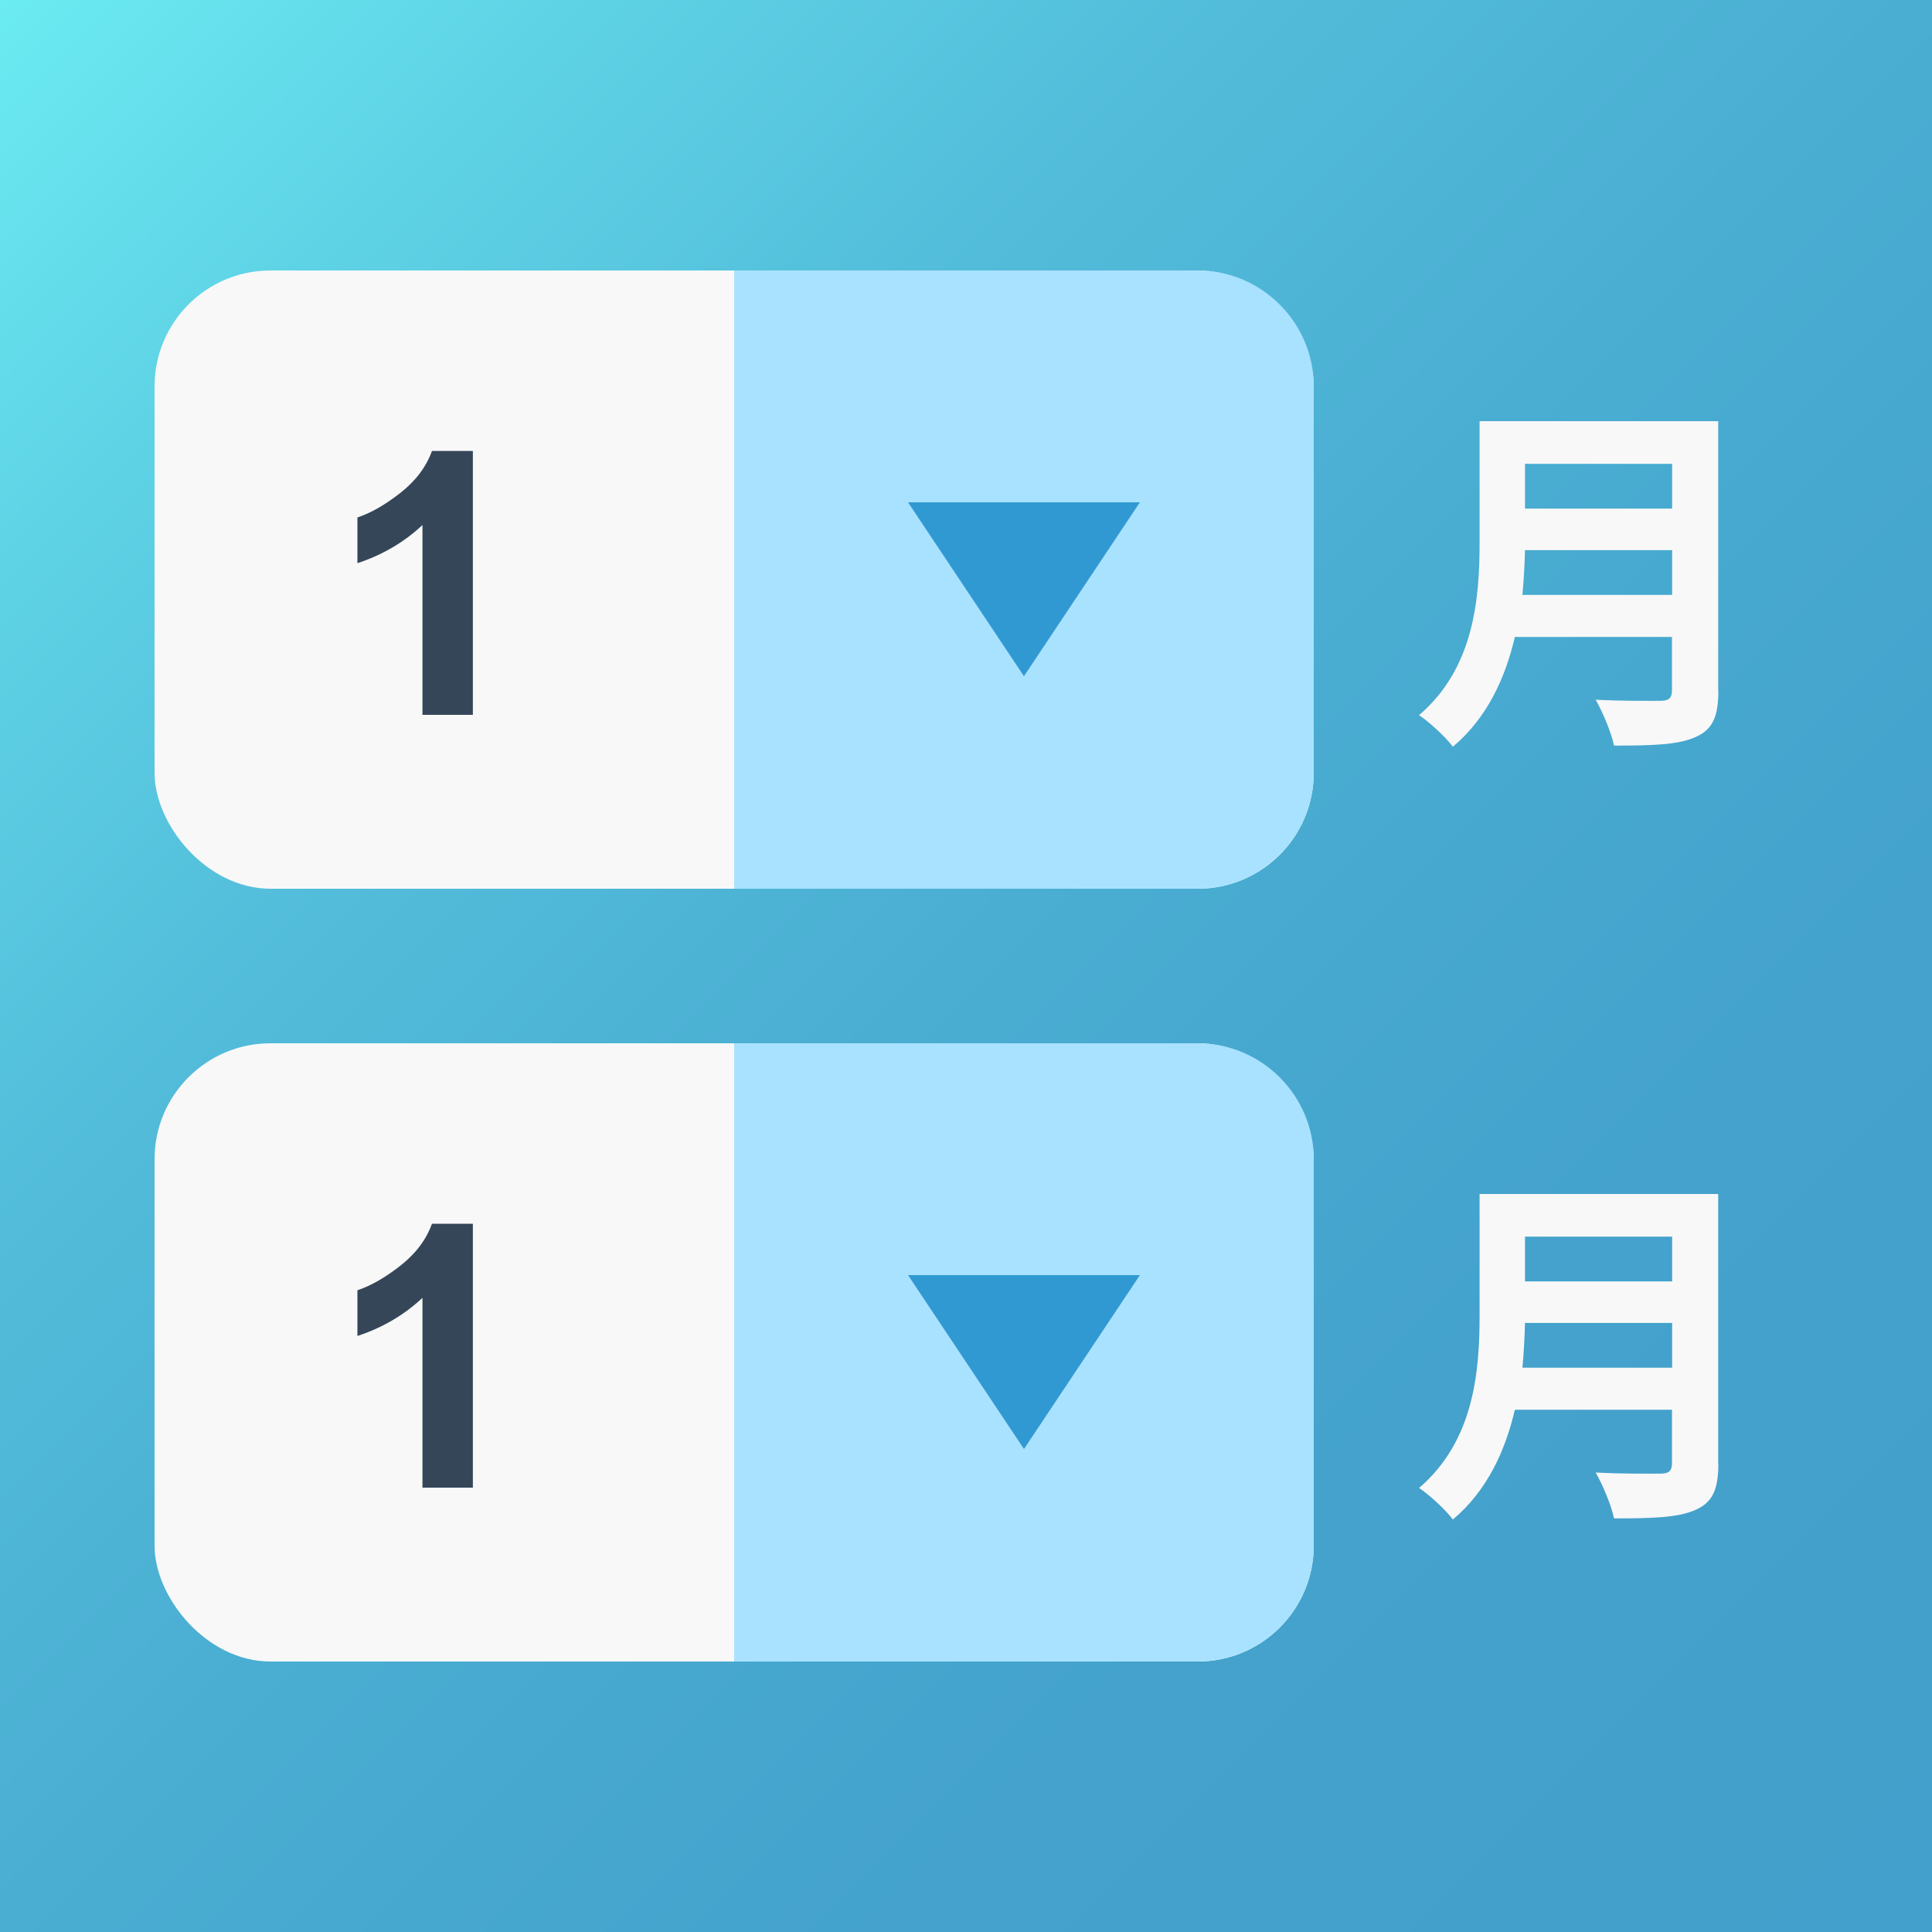
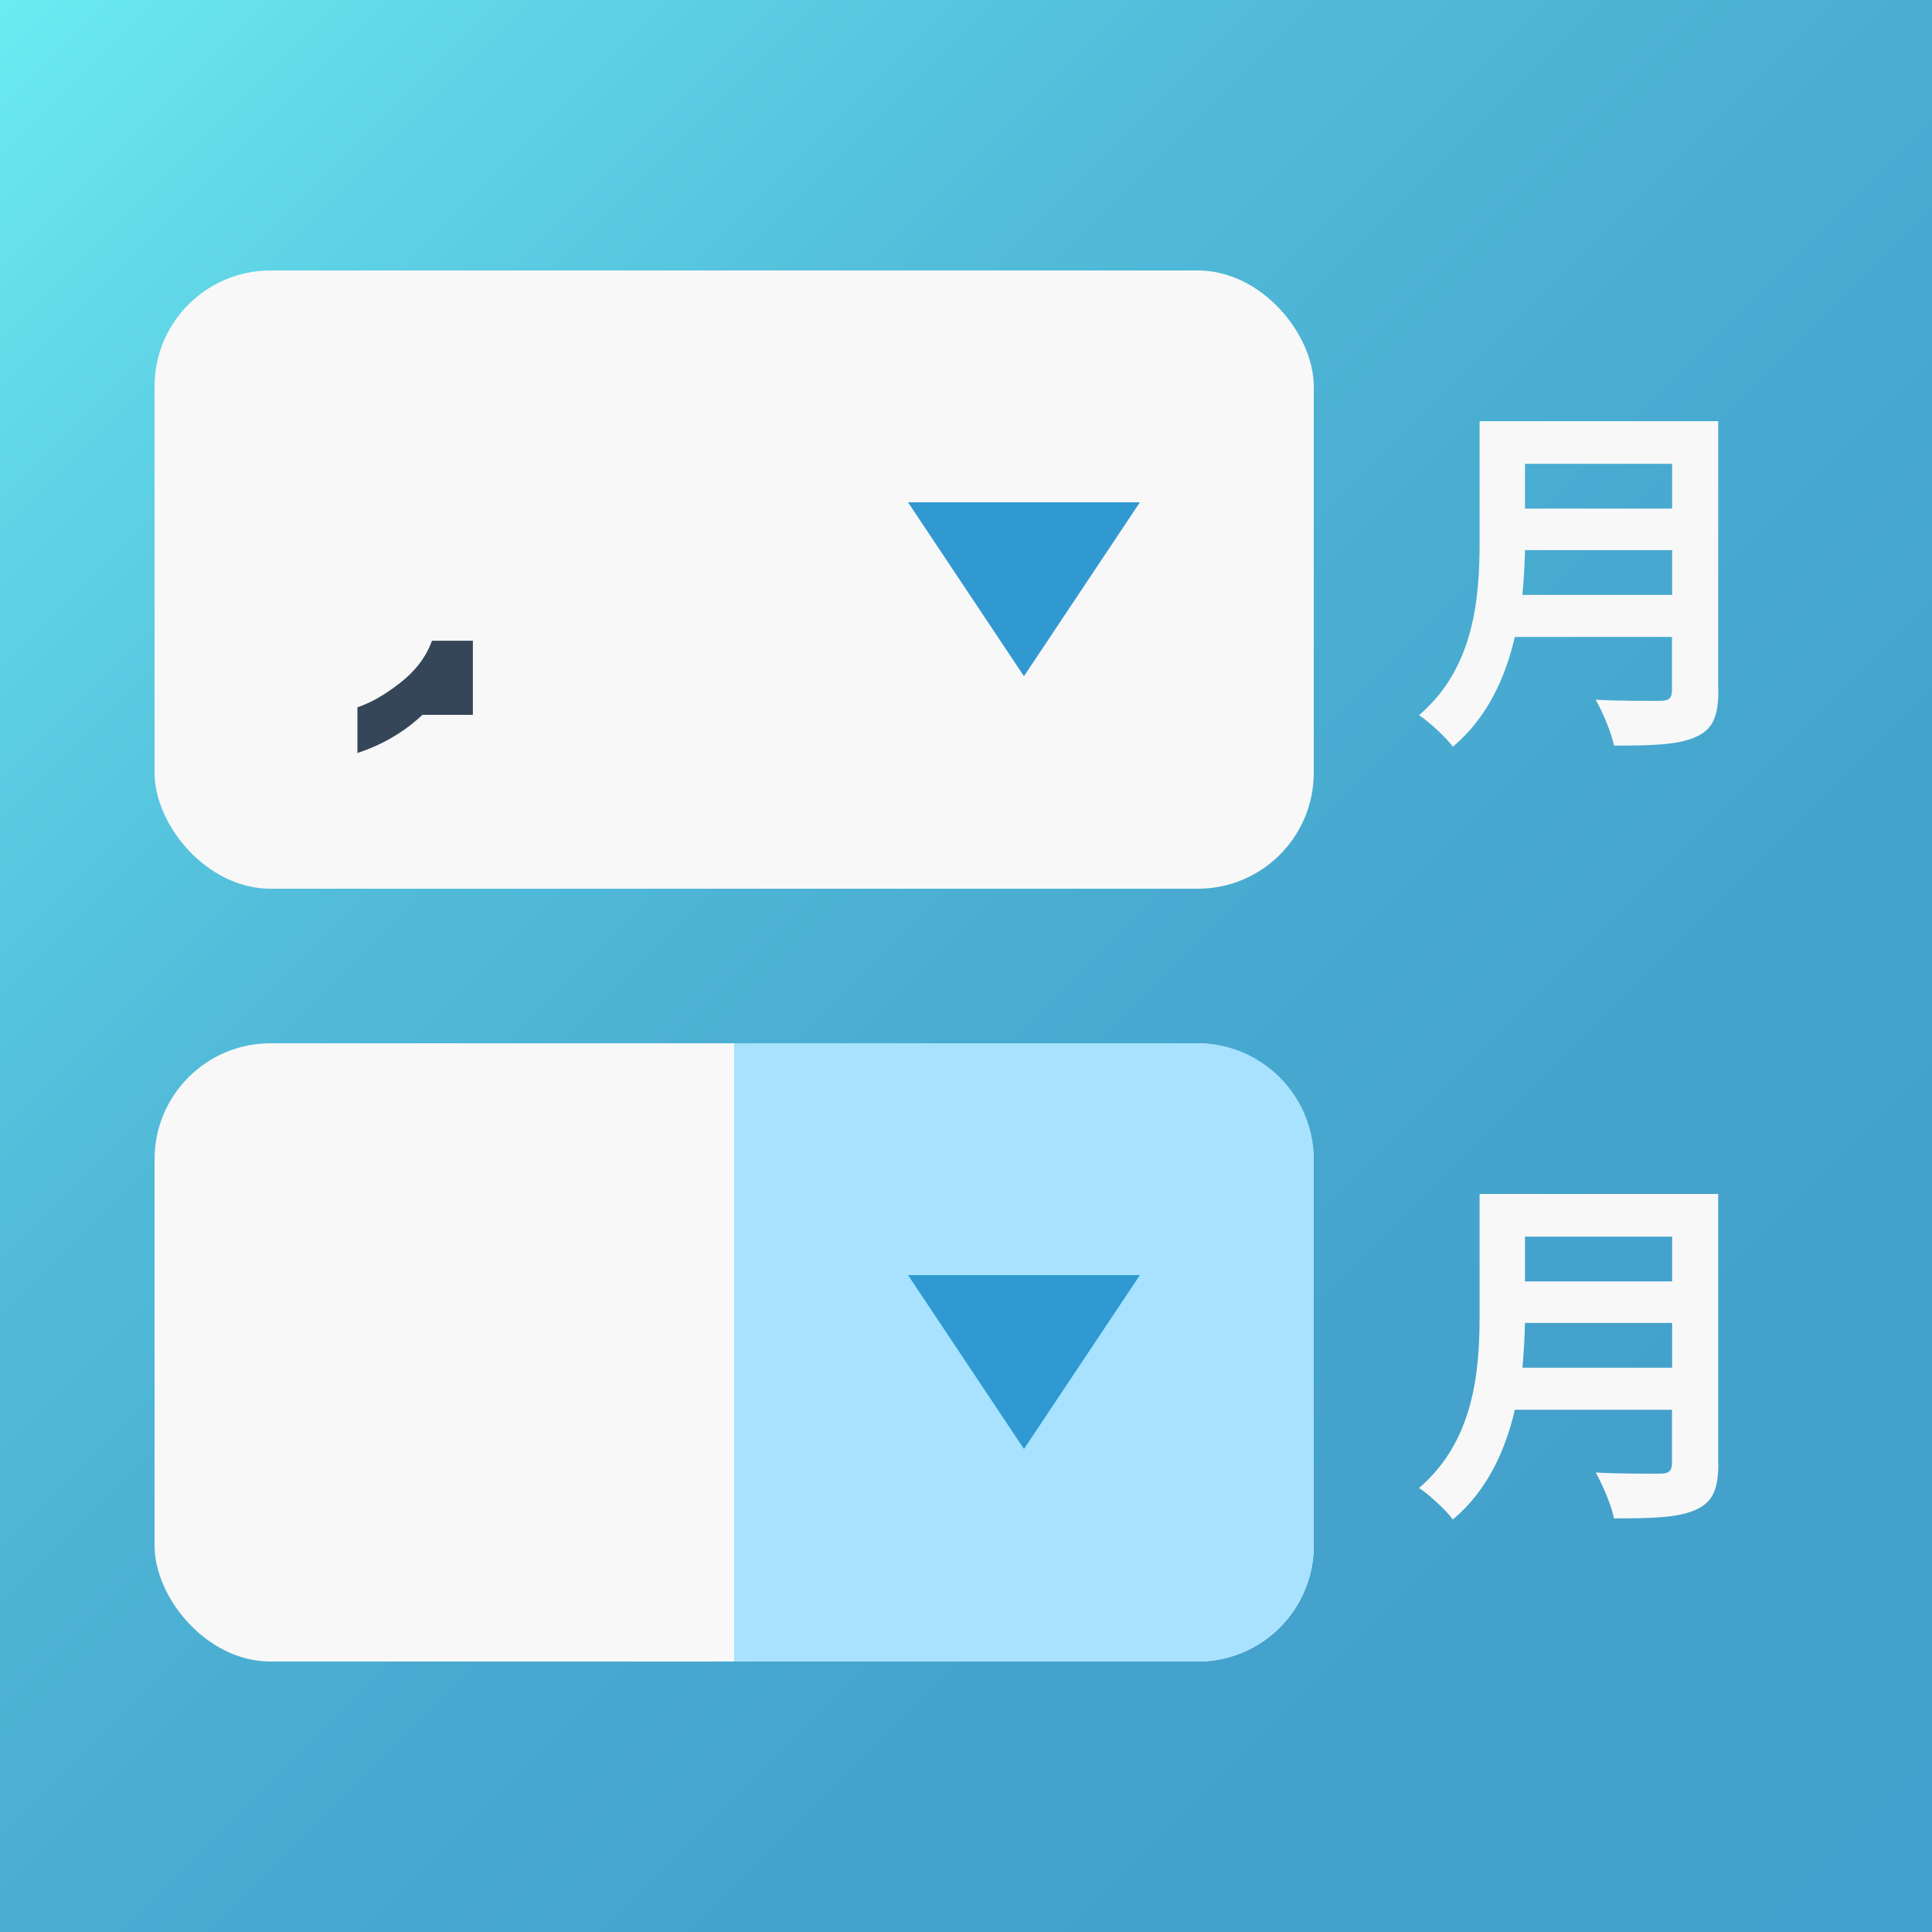
<svg xmlns="http://www.w3.org/2000/svg" id="_レイヤー_2" data-name="レイヤー 2" viewBox="0 0 120 120">
  <rect x="0" y="0" width="120" height="120" fill="#333333" stroke="none" />
  <defs>
    <style>
      .cls-1 {
        fill: none;
      }

      .cls-2 {
        clip-path: url(#clippath);
      }

      .cls-3 {
        fill: url(#_名称未設定グラデーション_220);
      }

      .cls-4 {
        fill: #f8f8f8;
      }

      .cls-5 {
        fill: #3099d2;
      }

      .cls-6 {
        fill: #a9e2ff;
      }

      .cls-7 {
        fill: #354659;
      }
    </style>
    <clipPath id="clippath">
      <rect class="cls-1" width="120" height="120" />
    </clipPath>
    <linearGradient id="_名称未設定グラデーション_220" data-name="名称未設定グラデーション 220" x1="0" y1="0" x2="120" y2="120" gradientUnits="userSpaceOnUse">
      <stop offset="0" stop-color="#6bebf2" />
      <stop offset=".14" stop-color="#5fd4e6" />
      <stop offset=".32" stop-color="#52bcda" />
      <stop offset=".52" stop-color="#49acd1" />
      <stop offset=".73" stop-color="#44a2cc" />
      <stop offset="1" stop-color="#439fcb" />
    </linearGradient>
  </defs>
  <g id="contents">
    <g class="cls-2">
      <rect class="cls-3" width="120" height="120" />
      <rect class="cls-4" x="9.6" y="16.8" width="72" height="38.4" rx="7.2" ry="7.2" />
-       <path class="cls-6" d="m81.6,48c0,3.96-3.24,7.2-7.2,7.2h-28.8V16.8h28.8c3.96,0,7.2,3.24,7.2,7.2v24Z" />
      <polygon class="cls-5" points="56.4 31.2 63.6 42 70.8 31.2 56.4 31.2" />
-       <path class="cls-7" d="m29.37,44.4h-3.13v-11.79c-1.14,1.07-2.49,1.86-4.04,2.37v-2.84c.82-.27,1.7-.77,2.66-1.52.96-.75,1.61-1.62,1.97-2.61h2.54v16.39Z" />
+       <path class="cls-7" d="m29.37,44.4h-3.13c-1.14,1.07-2.49,1.86-4.04,2.37v-2.84c.82-.27,1.7-.77,2.66-1.52.96-.75,1.61-1.62,1.97-2.61h2.54v16.39Z" />
      <path class="cls-4" d="m106.73,42.92c0,1.64-.39,2.42-1.44,2.87-1.09.48-2.69.52-5.04.52-.16-.8-.71-2.1-1.14-2.85,1.6.09,3.51.07,4.01.07.55,0,.73-.18.73-.66v-3.31h-9.76c-.59,2.55-1.73,5.04-3.85,6.82-.41-.57-1.5-1.57-2.1-1.96,3.44-2.94,3.76-7.29,3.76-10.76v-7.5h14.82v16.76Zm-2.87-5.97v-2.78h-9.14c-.02.87-.07,1.82-.16,2.78h9.3Zm-9.14-8.14v2.78h9.14v-2.78h-9.14Z" />
      <rect class="cls-4" x="9.6" y="64.8" width="72" height="38.4" rx="7.2" ry="7.2" />
      <path class="cls-6" d="m81.6,96c0,3.96-3.24,7.2-7.2,7.2h-28.8v-38.4h28.8c3.96,0,7.2,3.24,7.2,7.2v24Z" />
      <polygon class="cls-5" points="56.4 79.2 63.6 90 70.8 79.2 56.4 79.2" />
-       <path class="cls-7" d="m29.37,92.4h-3.13v-11.79c-1.14,1.07-2.49,1.86-4.04,2.37v-2.84c.82-.27,1.7-.77,2.66-1.52.96-.75,1.61-1.62,1.97-2.61h2.54v16.39Z" />
      <path class="cls-4" d="m106.73,90.92c0,1.64-.39,2.42-1.44,2.87-1.09.48-2.69.52-5.04.52-.16-.8-.71-2.1-1.14-2.85,1.6.09,3.51.07,4.01.07.55,0,.73-.18.73-.66v-3.31h-9.76c-.59,2.55-1.73,5.04-3.85,6.82-.41-.57-1.5-1.57-2.1-1.96,3.44-2.94,3.76-7.29,3.76-10.76v-7.5h14.82v16.76Zm-2.87-5.97v-2.78h-9.14c-.02.87-.07,1.82-.16,2.78h9.3Zm-9.14-8.14v2.78h9.14v-2.78h-9.14Z" />
    </g>
  </g>
</svg>